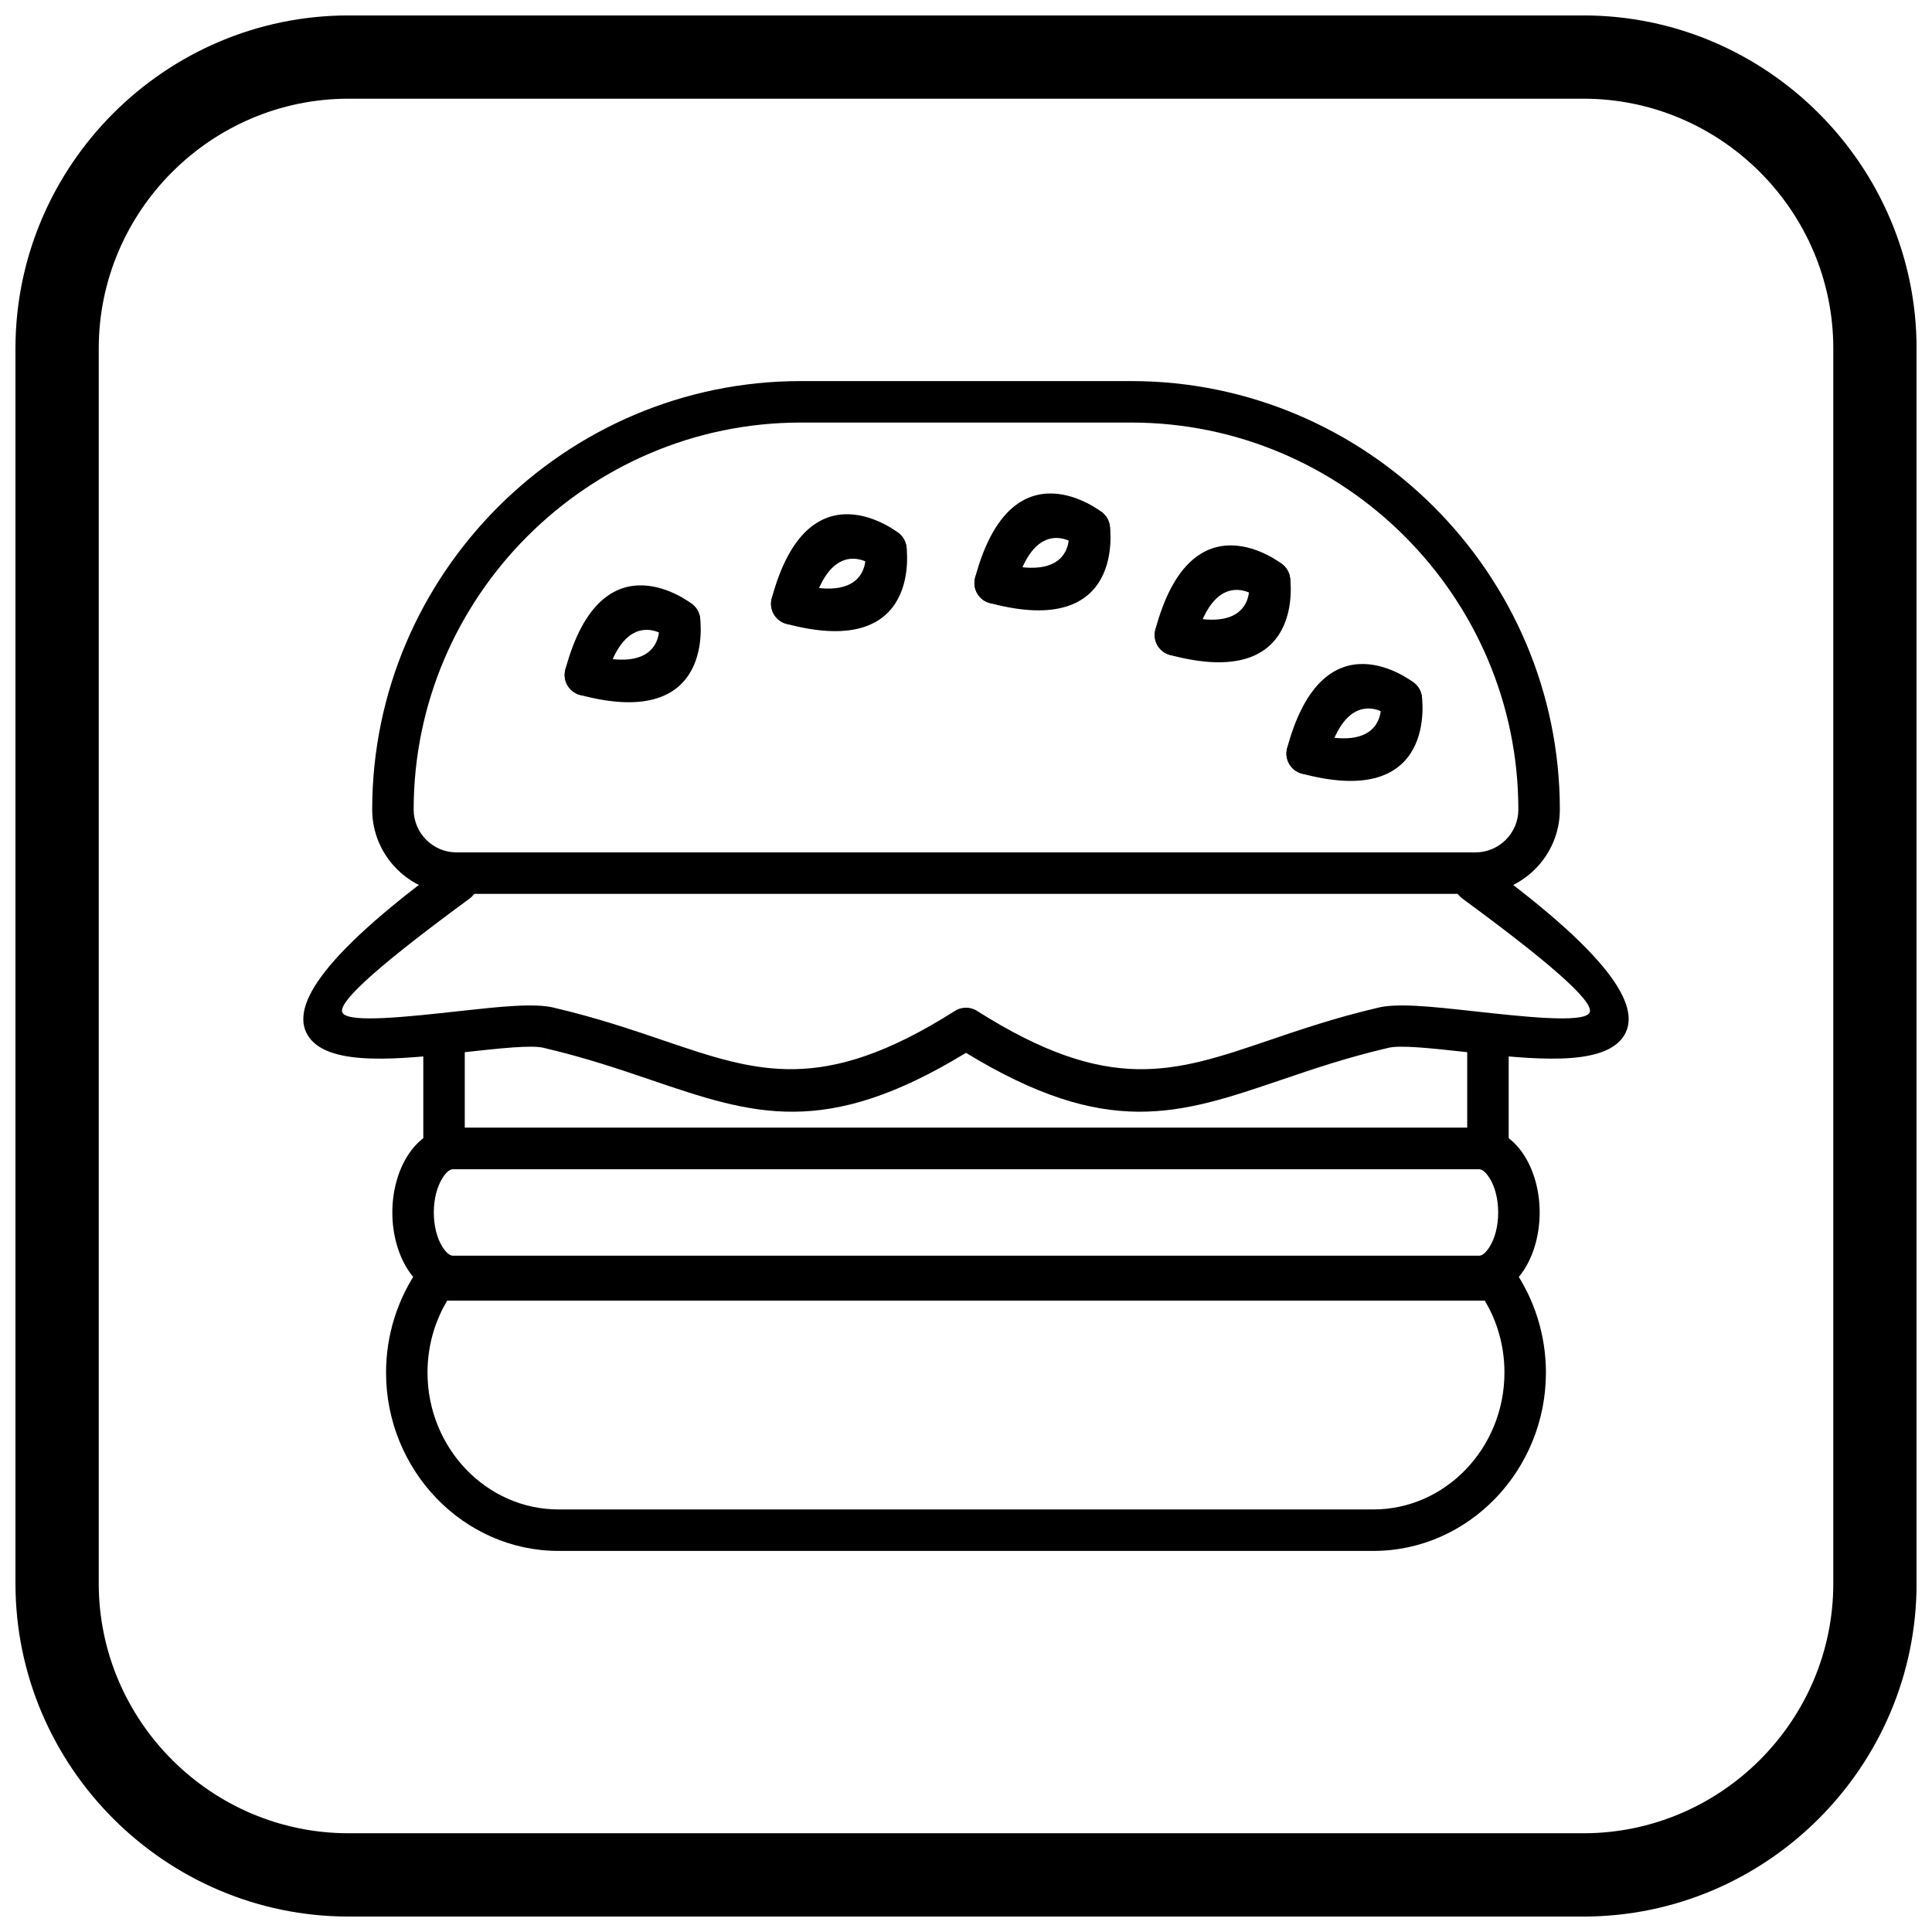
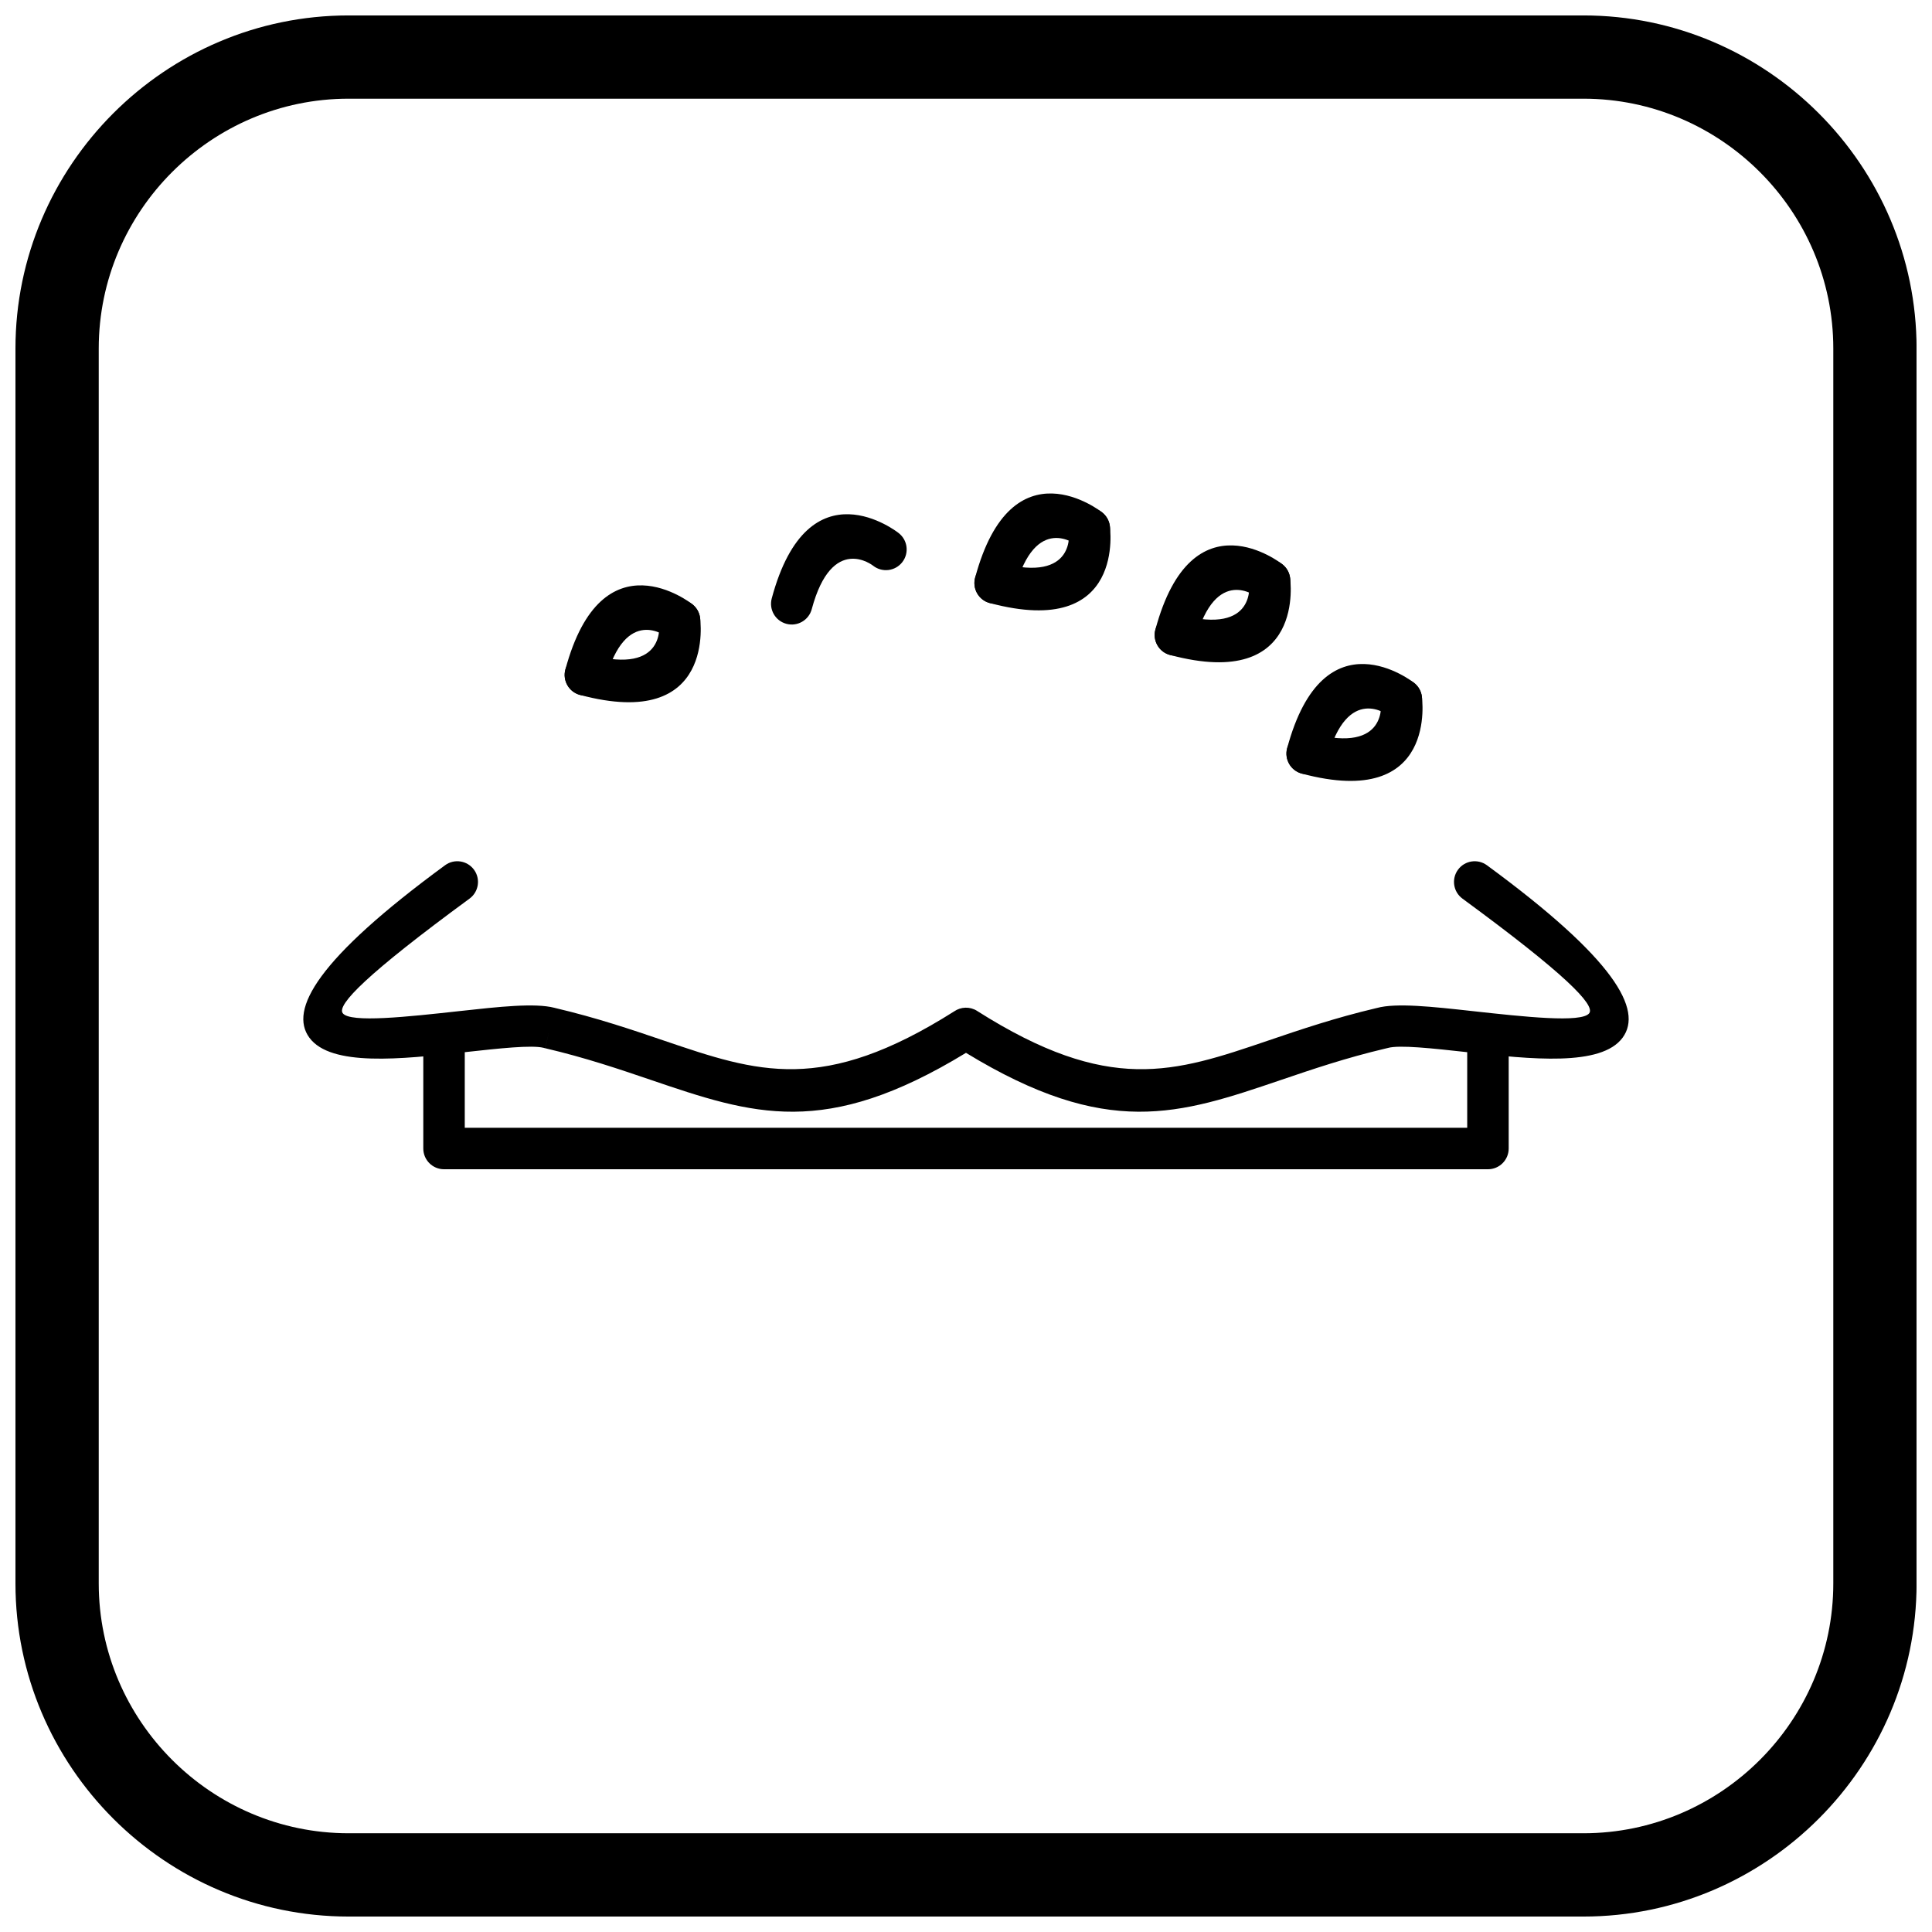
<svg xmlns="http://www.w3.org/2000/svg" width="800px" height="800px" version="1.1" viewBox="144 144 512 512">
  <defs>
    <clipPath id="a">
      <path d="m148.09 148.09h503.81v503.81h-503.81z" />
    </clipPath>
  </defs>
-   <path d="m356.2 244.99h87.609c31.238 0 59.629 12.773 80.211 33.355s33.355 48.973 33.355 80.211c0 6.144-2.512 11.727-6.555 15.77-4.043 4.043-9.625 6.555-15.77 6.555h-270.09c-6.144 0-11.727-2.512-15.77-6.555-4.043-4.043-6.555-9.625-6.555-15.77 0-31.238 12.773-59.629 33.355-80.211s48.973-33.355 80.211-33.355zm87.609 10.992h-87.609c-28.203 0-53.844 11.543-72.438 30.137s-30.137 44.238-30.137 72.438c0 3.109 1.277 5.941 3.332 8 2.055 2.055 4.887 3.332 8 3.332h270.09c3.109 0 5.941-1.277 8-3.332 2.055-2.055 3.332-4.887 3.332-8 0-28.203-11.543-53.844-30.137-72.438s-44.238-30.137-72.438-30.137z" />
  <path d="m538.05 373.3c-2.441-1.789-5.875-1.262-7.664 1.18-1.789 2.441-1.262 5.875 1.18 7.664 27.293 20.016 35.207 28.176 33.605 30.359-1.941 2.644-17.312 0.949-31.008-0.559-10.516-1.16-20.191-2.227-25.309-0.809l-0.105 0.023-0.016 0.004c-10.98 2.59-20.227 5.731-28.652 8.598-24.941 8.484-42.16 14.34-77.141-7.856l0.004-0.004c-1.922-1.219-4.316-1.098-6.078 0.125-34.852 22.047-52.055 16.199-76.949 7.734-8.457-2.875-17.738-6.031-28.773-8.625l-0.156-0.043-0.051-0.012c-5.168-1.336-14.727-0.281-25.102 0.863-13.699 1.508-29.07 3.203-31.008 0.559-1.602-2.188 6.312-10.344 33.605-30.359 2.441-1.789 2.973-5.223 1.18-7.664-1.789-2.441-5.223-2.973-7.664-1.18-33.938 24.891-41.387 38.301-35.965 45.691 5.691 7.762 24.391 5.699 41.055 3.863 9.289-1.023 17.84-1.965 21.031-1.168 0.137 0.043 0.273 0.082 0.414 0.113l1.254-5.352-1.246 5.348c10.629 2.488 19.672 5.562 27.902 8.363 27.18 9.246 46.164 15.691 83.602-7.144 37.441 22.836 56.422 16.387 83.602 7.144 8.164-2.777 17.121-5.824 27.637-8.301 0.18-0.031 0.355-0.074 0.535-0.125v-0.004c3.062-0.871 11.746 0.086 21.188 1.125 16.664 1.836 35.363 3.898 41.055-3.863 5.418-7.391-2.027-20.801-35.965-45.691z" />
-   <path d="m264.02 442.87h271.96c4.93 0 9.199 2.902 12.109 7.578 2.43 3.902 3.938 9.176 3.938 14.871 0 5.695-1.508 10.969-3.938 14.871-2.91 4.676-7.18 7.578-12.109 7.578h-271.96c-4.918 0-9.199-2.898-12.113-7.582-2.422-3.894-3.934-9.156-3.934-14.867 0-5.695 1.508-10.969 3.938-14.871 2.91-4.676 7.18-7.578 12.109-7.578zm271.96 10.992h-271.96c-0.871 0-1.879 0.914-2.793 2.383-1.395 2.242-2.262 5.449-2.262 9.074 0 3.633 0.867 6.832 2.258 9.07 0.918 1.477 1.926 2.387 2.797 2.387h271.96c0.871 0 1.879-0.914 2.793-2.383 1.395-2.242 2.262-5.449 2.262-9.074s-0.867-6.832-2.262-9.074c-0.914-1.469-1.918-2.383-2.793-2.383z" />
  <path d="m267.17 418.54c0-3.035-2.461-5.496-5.496-5.496s-5.496 2.461-5.496 5.496v29.828c0 3.035 2.461 5.496 5.496 5.496h276.65c3.035 0 5.496-2.461 5.496-5.496v-28.402c0-3.035-2.461-5.496-5.496-5.496-3.035 0-5.496 2.461-5.496 5.496v22.906h-265.66z" />
-   <path d="m507.98 555.01h-215.97c-12.602 0-24.055-5.348-32.348-13.965-8.242-8.562-13.355-20.352-13.355-33.301 0-5.051 0.785-9.934 2.234-14.531 1.504-4.769 3.719-9.211 6.516-13.184l4.488 3.156-4.496-3.164c1.078-1.531 2.797-2.344 4.539-2.332h280.86c1.992 0 3.734 1.059 4.699 2.644 2.695 3.894 4.84 8.23 6.305 12.879 1.449 4.598 2.234 9.484 2.234 14.531 0 12.949-5.117 24.738-13.355 33.301-8.297 8.617-19.746 13.965-32.348 13.965zm-215.97-10.992h215.97c9.512 0 18.168-4.051 24.449-10.574 6.332-6.582 10.266-15.676 10.266-25.703 0-3.945-0.602-7.731-1.719-11.27-0.867-2.754-2.047-5.367-3.496-7.793h-274.97c-1.445 2.426-2.625 5.039-3.496 7.793-1.113 3.535-1.719 7.324-1.719 11.27 0 10.023 3.934 19.121 10.266 25.703 6.281 6.523 14.934 10.574 24.449 10.574z" />
  <path d="m320.72 312.79c2.394 1.863 5.848 1.43 7.707-0.965 1.863-2.394 1.43-5.848-0.965-7.707-0.07-0.055-23.895-19.016-33.637 17.332-0.781 2.93 0.957 5.938 3.887 6.719 2.93 0.781 5.938-0.957 6.719-3.887 5.41-20.188 16.258-11.516 16.289-11.492z" />
  <path d="m329.52 307.72c-0.402-3-3.164-5.106-6.16-4.703-3 0.402-5.106 3.164-4.703 6.16 0.004 0.039 2.098 13.793-18.113 8.379-2.93-0.781-5.938 0.957-6.719 3.887-0.781 2.93 0.957 5.938 3.887 6.719 36.324 9.734 31.82-20.359 31.809-20.445z" />
  <path d="m375.41 293.94c2.394 1.863 5.848 1.43 7.707-0.965 1.863-2.394 1.43-5.848-0.965-7.707-0.07-0.055-23.895-19.016-33.637 17.332-0.781 2.93 0.957 5.938 3.887 6.719 2.93 0.781 5.938-0.957 6.719-3.887 5.41-20.188 16.258-11.516 16.289-11.492z" />
-   <path d="m384.21 288.88c-0.402-3-3.164-5.106-6.16-4.703-3 0.402-5.106 3.164-4.703 6.16 0.004 0.039 2.098 13.793-18.113 8.379-2.93-0.781-5.938 0.957-6.719 3.887-0.781 2.93 0.957 5.938 3.887 6.719 36.324 9.734 31.82-20.359 31.809-20.445z" />
  <path d="m477.08 302.2c2.394 1.863 5.848 1.43 7.707-0.965 1.863-2.394 1.43-5.848-0.965-7.707-0.07-0.055-23.895-19.016-33.637 17.332-0.781 2.93 0.957 5.938 3.887 6.719 2.93 0.781 5.938-0.957 6.719-3.887 5.41-20.188 16.258-11.516 16.289-11.492z" />
  <path d="m485.88 297.13c-0.402-3-3.164-5.106-6.16-4.703-3 0.402-5.106 3.164-4.703 6.16 0.004 0.039 2.098 13.793-18.113 8.379-2.93-0.781-5.938 0.957-6.719 3.887-0.781 2.93 0.957 5.938 3.887 6.719 36.324 9.734 31.82-20.359 31.809-20.445z" />
  <path d="m512 333.63c2.394 1.863 5.848 1.43 7.707-0.965 1.863-2.394 1.43-5.848-0.965-7.707-0.07-0.055-23.895-19.016-33.637 17.332-0.781 2.93 0.957 5.938 3.887 6.719 2.93 0.781 5.938-0.957 6.719-3.887 5.41-20.188 16.258-11.516 16.289-11.492z" />
  <path d="m520.8 328.57c-0.402-3-3.164-5.106-6.16-4.703-3 0.402-5.106 3.164-4.703 6.16 0.004 0.039 2.098 13.793-18.113 8.379-2.93-0.781-5.938 0.957-6.719 3.887-0.781 2.93 0.957 5.938 3.887 6.719 36.324 9.734 31.82-20.359 31.809-20.445z" />
  <path d="m429.31 288.44c2.394 1.863 5.848 1.43 7.707-0.965 1.863-2.394 1.43-5.848-0.965-7.707-0.07-0.055-23.895-19.016-33.637 17.332-0.781 2.93 0.957 5.938 3.887 6.719 2.93 0.781 5.938-0.957 6.719-3.887 5.41-20.188 16.258-11.516 16.289-11.492z" />
  <path d="m438.11 283.37c-0.402-3-3.164-5.106-6.16-4.703-3 0.402-5.106 3.164-4.703 6.16 0.004 0.039 2.098 13.793-18.113 8.379-2.93-0.781-5.938 0.957-6.719 3.887s0.957 5.938 3.887 6.719c36.324 9.734 31.82-20.359 31.809-20.445z" />
  <g clip-path="url(#a)">
    <path d="m236.37 148.09h327.27c48.551 0 88.273 39.723 88.273 88.273v327.27c0 48.551-39.723 88.273-88.273 88.273h-327.27c-48.551 0-88.273-39.723-88.273-88.273v-327.27c0-48.551 39.723-88.273 88.273-88.273zm0 22.066h327.27c36.414 0 66.203 29.793 66.203 66.203v327.27c0 36.414-29.793 66.203-66.203 66.203h-327.27c-36.414 0-66.203-29.793-66.203-66.203v-327.27c0-36.414 29.793-66.203 66.203-66.203z" fill-rule="evenodd" />
  </g>
</svg>